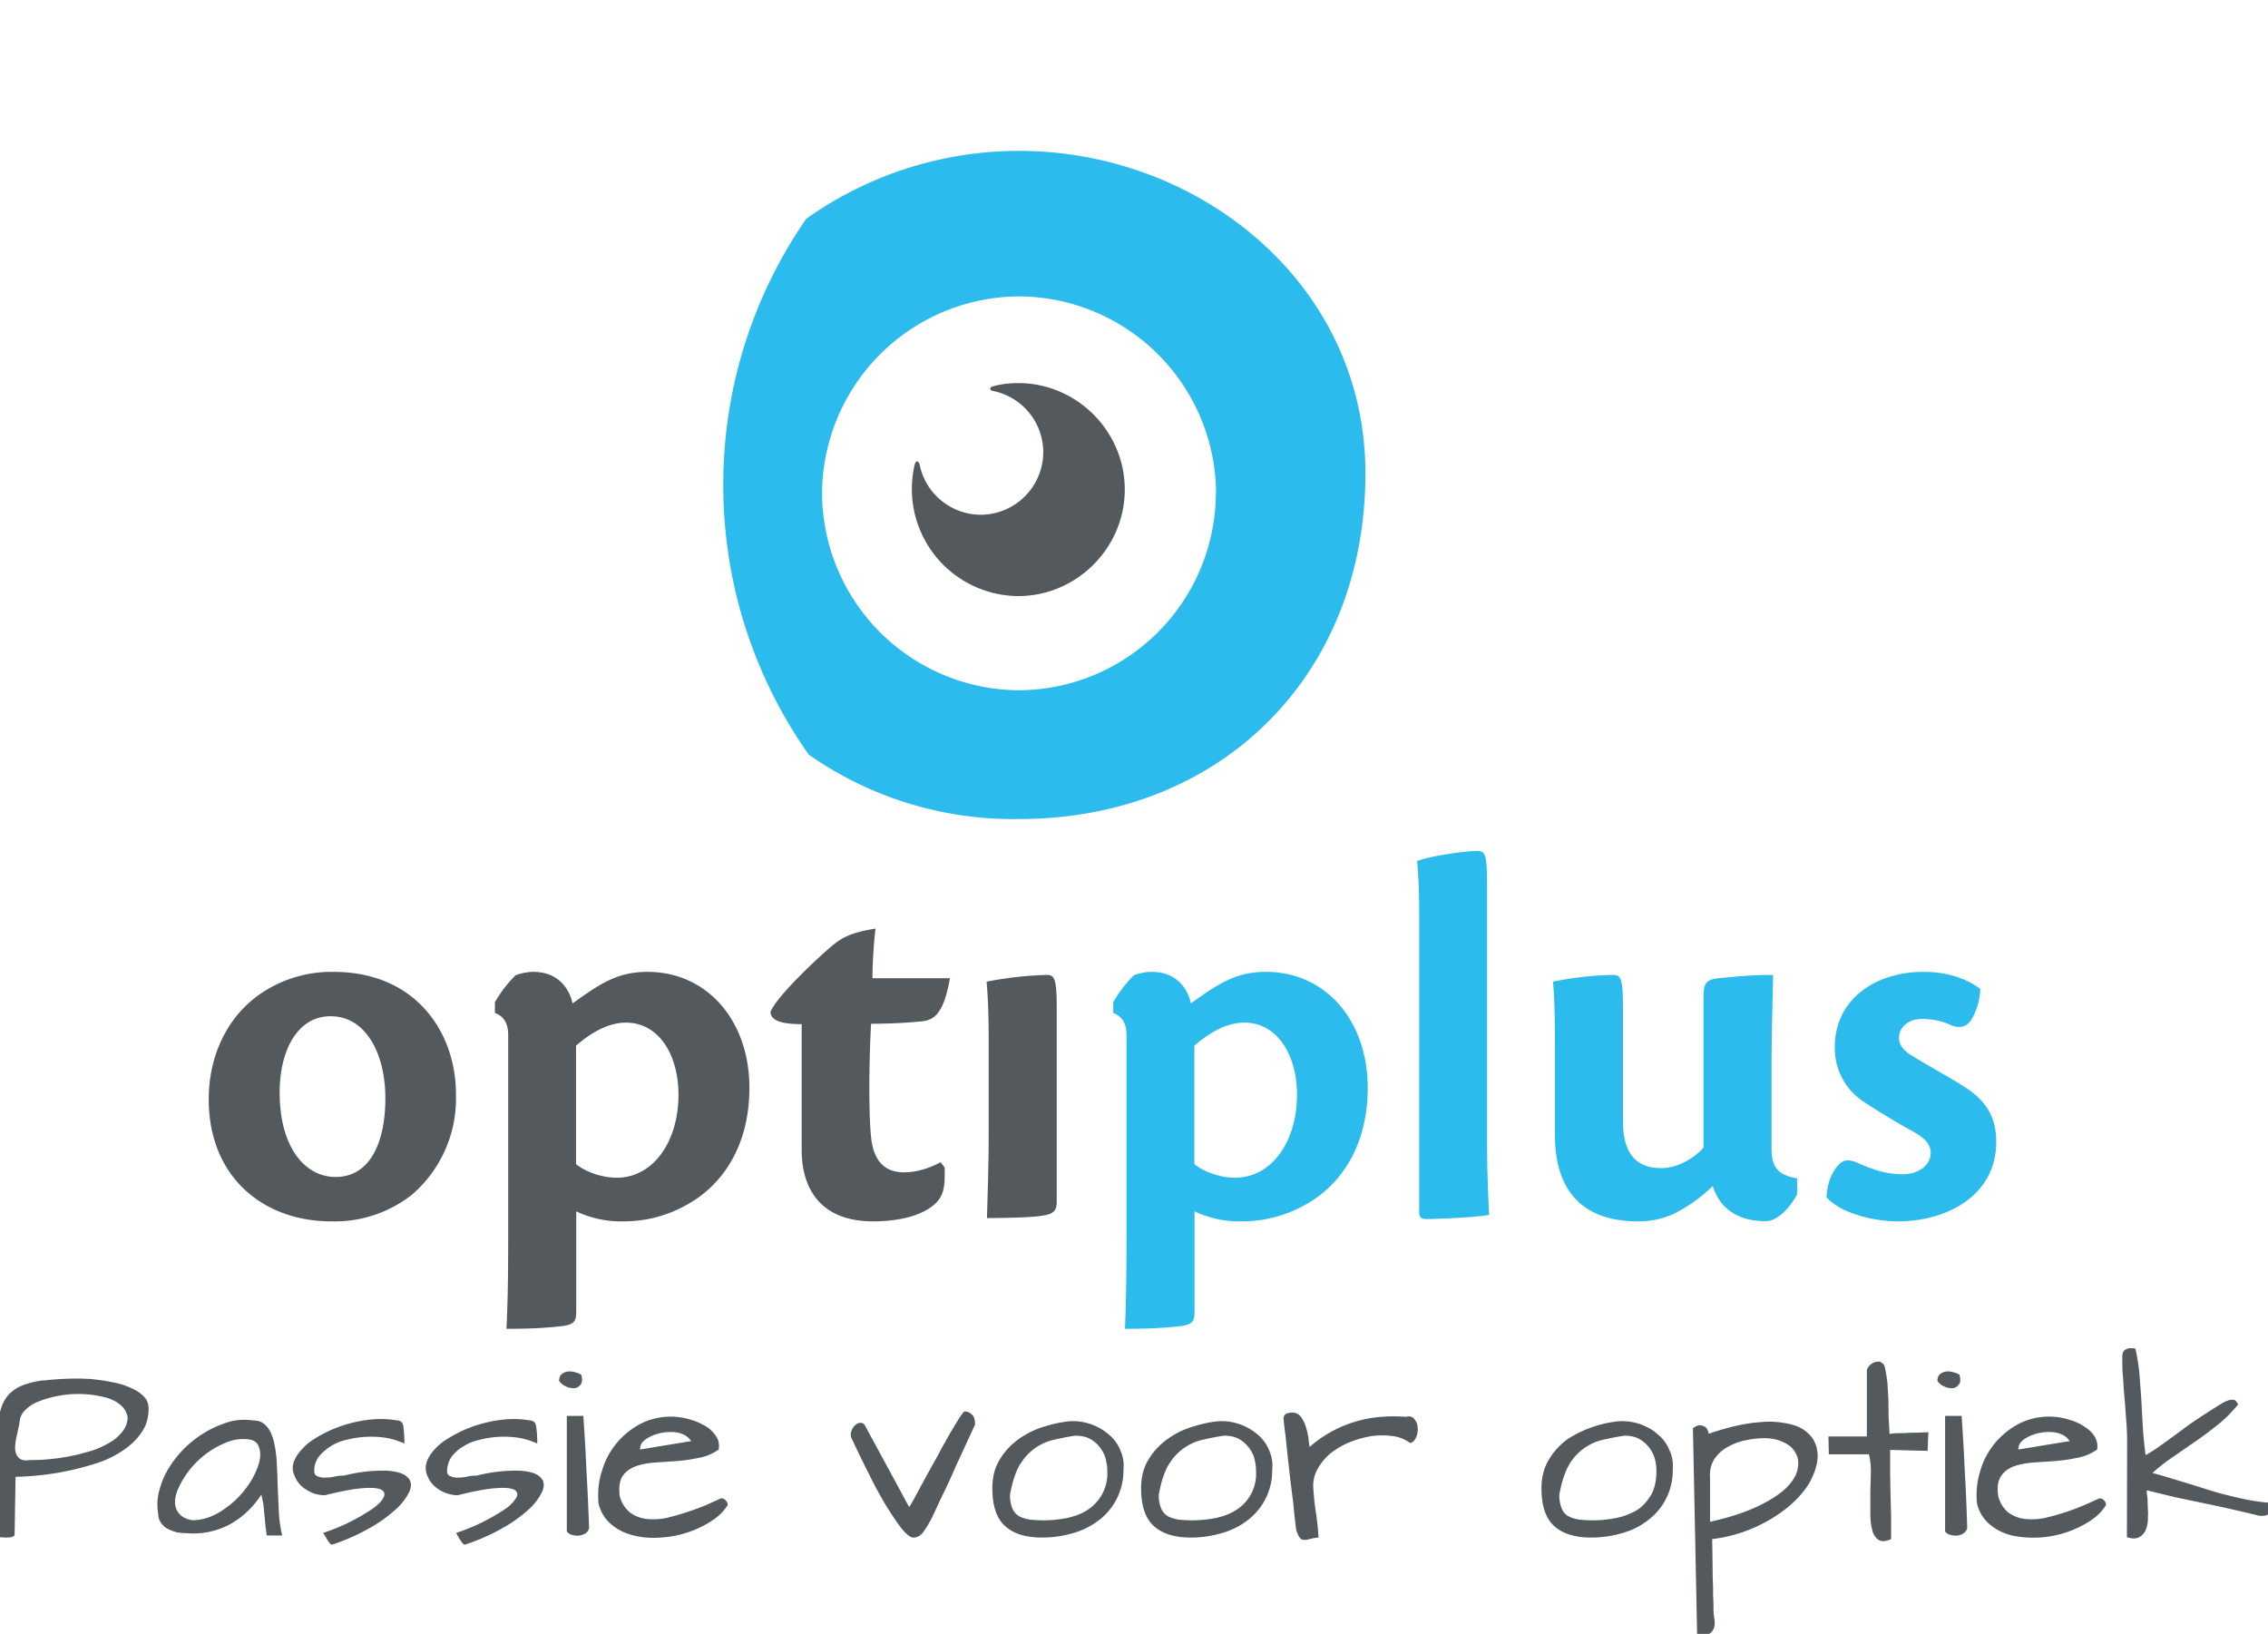
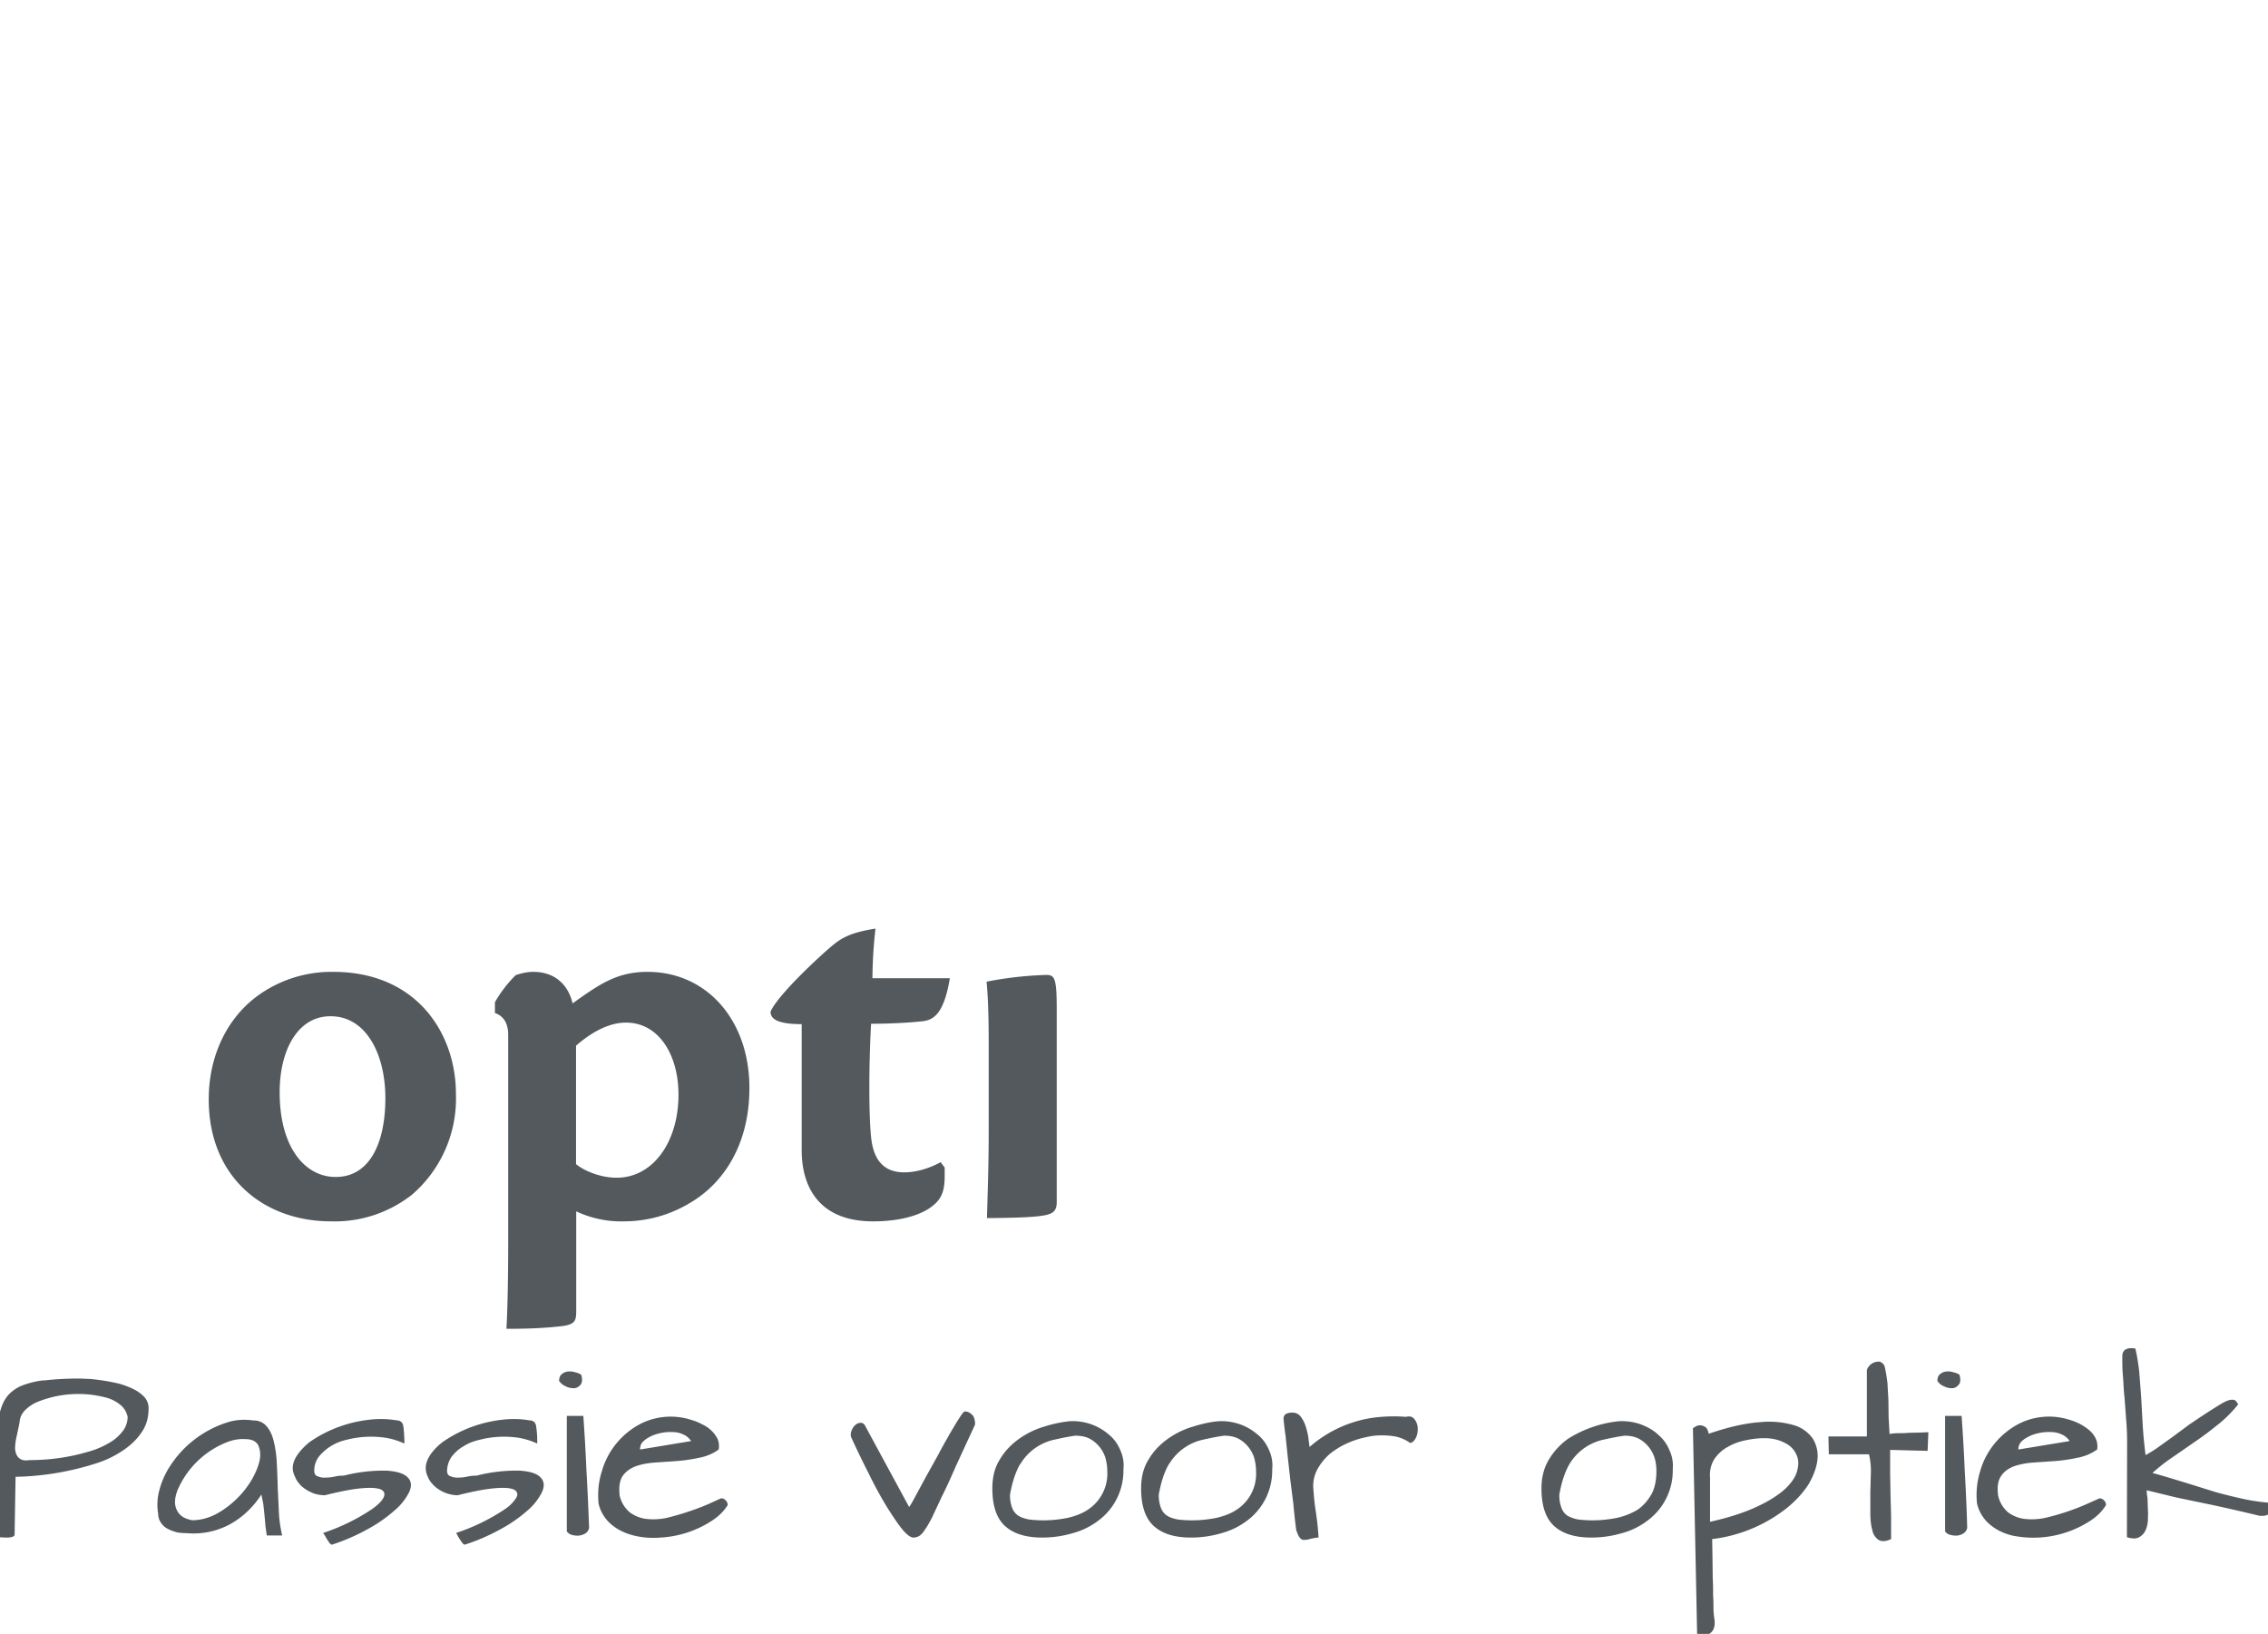
<svg xmlns="http://www.w3.org/2000/svg" width="118" height="85" fill-rule="evenodd" stroke-linejoin="round" stroke-miterlimit="2" clip-rule="evenodd">
-   <path fill="#53595c" fill-rule="nonzero" d="M52.97 19.93c-.44 0-.87.05-1.28.16-.23.05-.22.21-.02.25a3.26 3.26 0 012.61 3.19 3.27 3.27 0 01-3.25 3.25 3.26 3.26 0 01-3.18-2.59c-.04-.2-.2-.3-.27.02a5.57 5.57 0 005.4 6.8c3.03 0 5.54-2.5 5.54-5.54s-2.5-5.54-5.54-5.54h-.01z" />
-   <path fill="#2cbbed" fill-rule="nonzero" d="M63.26 25.67a10.3 10.3 0 01-10.24 10.24 10.3 10.3 0 01-10.25-10.24 10.3 10.3 0 0110.25-10.25 10.3 10.3 0 0110.25 10.25h-.01zm7.78-1.05c0-9.85-8.64-16.77-18.02-16.77a19.1 19.1 0 00-11.07 3.53 24.25 24.25 0 00-4.32 13.85c0 5.22 1.65 10.06 4.45 14.03a18.55 18.55 0 0010.94 3.35c10.46 0 18.02-7.44 18.02-17.99zm-8.89 35.95c.42.35 1.29.7 2.1.7 1.92 0 3.23-1.88 3.23-4.32 0-2.1-1.05-3.75-2.74-3.75-.87 0-1.76.47-2.6 1.2v6.17h.01zm-3.54-6.73c0-.67-.29-1-.69-1.14v-.56c.3-.53.67-1 1.08-1.41.3-.1.6-.17.92-.17 1.3 0 1.88.88 2.04 1.64 1.4-1 2.32-1.64 3.91-1.64 3.08 0 5.29 2.51 5.29 6.04 0 2.92-1.32 4.94-3.08 5.98a6.7 6.7 0 01-3.43.96 5.5 5.5 0 01-2.5-.52v5.18c0 .5-.06.68-.65.78-1 .12-1.9.15-2.97.15.05-1.13.08-2.69.08-4.5v-10.8.01zm15.23-6.1c0-1.65-.06-2.38-.11-2.94.54-.24 2.47-.53 3.1-.53.44 0 .54.14.54 1.82v13.43c0 1.37.06 2.87.11 3.68-.6.14-2.86.22-3.26.22-.27 0-.38-.08-.38-.36V47.74zm7.06 6.44c0-1.73-.05-2.57-.1-3.11 1.02-.21 2.06-.33 3.1-.35.43 0 .54.14.54 1.76v5.86c0 2.04 1.04 2.43 2 2.43.86 0 1.74-.54 2.19-1.07v-7.69c0-.81.08-.97.6-1.1 1.3-.13 2.02-.19 3.02-.19 0 .6-.08 2.6-.08 5.05v4.03c0 1.1.54 1.36 1.33 1.5v.83c-.33.63-.98 1.4-1.64 1.4-1.56 0-2.42-.77-2.75-1.83-.61.6-1.3 1.09-2.07 1.47-.54.23-1.1.37-1.81.37-3.04 0-4.33-1.75-4.33-4.5v-4.86zm19.18-3.62c1.75 0 2.72.71 2.95.89a3.4 3.4 0 01-.48 1.63c-.28.37-.62.44-1.1.23-.4-.19-.91-.3-1.47-.3-.7 0-1.18.45-1.18.98 0 .4.28.72.81 1.01.46.3 1.9 1.09 2.53 1.5 1.3.8 1.72 1.73 1.72 2.91 0 2.74-2.5 4.13-5.12 4.13-1.3 0-3.03-.45-3.71-1.26.02-.7.3-1.34.61-1.66.3-.34.63-.3 1.06-.1.59.26 1.36.57 2.29.57.83 0 1.46-.48 1.46-1.1 0-.46-.27-.77-1-1.17-.7-.38-1.77-1.03-2.4-1.45-1-.61-1.6-1.7-1.59-2.88 0-2.54 2.16-3.93 4.6-3.93h.02z" />
  <path fill="#53595c" fill-rule="nonzero" d="M17.18 52.87c-1.65 0-2.63 1.7-2.63 3.96 0 2.9 1.35 4.41 2.92 4.4 1.76 0 2.58-1.76 2.58-4.1 0-2.3-1.01-4.26-2.84-4.26h-.03zm.16-2.31c4.37 0 6.38 3.24 6.38 6.33a6.6 6.6 0 01-2.27 5.25 6.5 6.5 0 01-4.22 1.4c-3.51 0-6.37-2.29-6.37-6.35 0-2.26.95-4.2 2.51-5.36a6.53 6.53 0 013.94-1.27h.03zm12.64 10.01c.42.35 1.28.7 2.1.7 1.91 0 3.22-1.88 3.22-4.32 0-2.1-1.04-3.75-2.73-3.75-.87 0-1.76.47-2.6 1.2v6.17h.01zm-3.54-6.73c0-.67-.29-1-.69-1.14v-.56c.3-.53.67-1 1.08-1.41.3-.1.6-.17.91-.17 1.31 0 1.88.88 2.05 1.64 1.4-1 2.31-1.64 3.9-1.64 3.08 0 5.3 2.51 5.3 6.04 0 2.92-1.32 4.94-3.09 5.98a6.64 6.64 0 01-3.42.96 5.5 5.5 0 01-2.5-.52v5.18c0 .5-.06.68-.66.78-1 .12-1.89.15-2.97.15.06-1.13.09-2.69.09-4.5v-10.8.01zm22.71 6.89v.44c0 .74-.14 1.15-.55 1.5-.68.6-1.9.87-3.17.87-2.88 0-3.72-1.87-3.72-3.7v-6.56c-1.34 0-1.62-.31-1.62-.65.4-.92 2.77-3.08 3.22-3.44.48-.4.96-.68 2.24-.88-.1.86-.15 1.72-.16 2.58h4.03c-.34 2.03-.95 2.2-1.52 2.25-.58.06-1.54.12-2.58.12-.12 2.2-.12 4.73 0 5.89.13 1.32.77 1.84 1.72 1.84.83 0 1.58-.35 1.9-.53l.2.27h.01zm2.29-6.53c0-1.72-.06-2.59-.11-3.13 1.02-.2 2.07-.32 3.11-.35.42 0 .54.14.54 1.76v10.05c0 .5-.21.65-.86.73-.57.08-1.64.1-2.77.11.03-1.14.09-2.76.09-4.4V54.2zM2.27 71.81a4.4 4.4 0 00-1.26.33c-.3.16-.55.36-.71.61-.17.25-.28.57-.36.96-.07.37-.12.82-.14 1.34-.02.52-.07 1.12-.11 1.8l-.01 1.58.01 1.54h.23l.36.02c.13 0 .24 0 .33-.03.1-.02.15-.07.15-.13l.05-3a14.65 14.65 0 004.16-.69c.52-.16.97-.38 1.38-.65.4-.26.75-.58 1-.95.26-.36.38-.78.38-1.26a.85.85 0 00-.21-.59c-.15-.16-.33-.3-.55-.41a4.49 4.49 0 00-.75-.29c-.5-.12-1-.2-1.51-.25l-.48-.02a15 15 0 00-1.96.1v-.01zm-.97 1.56a2 2 0 01.61-.42 5.66 5.66 0 013.69-.22 2 2 0 01.68.37c.2.17.3.37.36.6 0 .3-.1.58-.3.81-.19.24-.44.44-.74.6-.3.17-.65.32-1.03.42-.98.29-2 .43-3.02.43-.2.03-.37.02-.48-.05a.52.52 0 01-.23-.28.87.87 0 01-.05-.4c.01-.16.03-.31.07-.48l.1-.47c.03-.14.06-.27.07-.39.03-.2.13-.38.27-.52zm12.4 4.88l.05.47.05.52c.01.2.05.4.08.64h.8c-.09-.4-.15-.79-.17-1.19l-.06-1.3a46.9 46.9 0 00-.05-1.3 5.8 5.8 0 00-.16-1.12c-.08-.32-.2-.58-.37-.77a.85.85 0 00-.68-.3c-.4-.06-.8-.05-1.2.05a5.53 5.53 0 00-3.18 2.38c-.24.38-.41.78-.52 1.2-.11.4-.13.81-.06 1.22 0 .19.06.35.15.48.1.13.2.24.36.31.14.08.3.13.47.18.18.03.34.04.49.04a4 4 0 002.28-.47c.66-.37 1.21-.9 1.62-1.54l.1.5zm-.27-3.07c.1.21.14.48.08.78-.06.31-.2.64-.4 1a4.88 4.88 0 01-1.85 1.8c-.4.21-.8.32-1.24.33-.3-.05-.52-.15-.66-.3a.93.93 0 01-.25-.55c-.02-.22.03-.45.12-.7a4.65 4.65 0 012.68-2.55c.3-.1.58-.14.86-.12.33 0 .55.11.66.31zm3.47 4.7l.12.21.13.19c.04.05.09.08.12.08.68-.22 1.31-.5 1.88-.82.5-.27.97-.6 1.4-.98a3 3 0 00.75-.96c.13-.3.1-.56-.09-.74-.19-.2-.54-.31-1.08-.35a8.29 8.29 0 00-2.25.26c-.11 0-.26 0-.43.04-.18.04-.34.06-.51.06a.86.86 0 01-.42-.07c-.12-.04-.17-.14-.17-.29 0-.27.08-.51.24-.73a2.57 2.57 0 011.46-.88c.66-.17 1.35-.2 2.03-.1.34.06.66.16.96.3 0-.42-.03-.73-.06-.92-.03-.19-.16-.29-.37-.29-.4-.07-.8-.08-1.2-.05-1.19.1-2.32.5-3.3 1.18-.25.2-.47.43-.63.66-.16.23-.25.46-.25.7 0 .15.05.31.13.47.06.16.17.3.31.45.15.13.32.25.53.34.2.1.43.14.7.15.87-.22 1.53-.34 2-.37.47-.04.8 0 .96.09.15.1.18.23.09.41-.11.2-.31.39-.61.6-.78.52-1.64.94-2.53 1.23l.09.13zm6.9 0l.13.21.13.19c.05.05.1.08.12.08.69-.22 1.31-.5 1.89-.82.5-.27.97-.6 1.4-.98a3 3 0 00.74-.96c.13-.3.1-.56-.09-.74-.18-.2-.53-.31-1.07-.35a8.28 8.28 0 00-2.26.26c-.11 0-.25 0-.43.04s-.34.06-.5.06a.86.86 0 01-.42-.07c-.13-.04-.18-.14-.18-.29.01-.27.09-.51.24-.73.17-.21.36-.4.62-.54.24-.16.53-.27.85-.34.66-.17 1.35-.2 2.02-.1.34.06.66.16.96.3a5 5 0 00-.06-.92c-.03-.19-.16-.29-.37-.29-.4-.07-.8-.08-1.19-.05-1.19.1-2.32.5-3.3 1.18-.26.2-.48.43-.64.66-.15.23-.24.46-.24.7 0 .15.04.31.12.47.06.16.17.3.32.45a1.86 1.86 0 001.22.49c.87-.22 1.53-.34 2-.37.48-.04.8 0 .96.09.15.1.19.23.09.41a2 2 0 01-.6.6c-.78.52-1.64.94-2.53 1.23l.08.13h-.01zm5.69-6.22v6c.03.07.1.12.2.17a1 1 0 00.37.06c.13 0 .26-.04.37-.1.12-.07.2-.18.22-.31-.04-1.02-.08-2.02-.14-3-.04-1-.1-1.94-.16-2.82h-.86zm-.06-1.54c.15.08.3.1.43.1.14 0 .27-.08.35-.19.08-.1.1-.27.03-.51a.79.79 0 00-.29-.12.9.9 0 00-.38-.05.59.59 0 00-.33.13c-.1.07-.15.2-.15.36.08.12.2.22.34.28zm2.38 7.19c.33.28.72.46 1.15.57.44.11.91.15 1.4.11a5.43 5.43 0 002.67-.87c.37-.24.64-.51.83-.82 0-.1-.04-.18-.1-.24a.3.3 0 00-.25-.11l-.75.34a14.06 14.06 0 01-2.09.68c-.34.07-.7.09-1.04.05a1.8 1.8 0 01-.86-.34 1.6 1.6 0 01-.53-.87c-.05-.44 0-.77.14-1 .16-.24.38-.4.67-.52.27-.1.61-.17.99-.2l1.16-.08c.4-.03.8-.09 1.17-.17.39-.07.73-.22 1.02-.43a.97.97 0 00-.05-.54 1.65 1.65 0 00-.81-.77c-.17-.1-.36-.17-.56-.23a3.48 3.48 0 00-2.58.17c-1 .5-1.76 1.4-2.07 2.48-.18.55-.23 1.1-.18 1.69a2 2 0 00.67 1.1zm3.7-4.7c.19.07.34.2.45.36l-2.66.44c0-.17.05-.33.19-.44.12-.12.27-.2.44-.28.32-.13.66-.2 1.01-.19.2 0 .4.03.57.11zm9.74 2.16c.32.64.63 1.2.92 1.67.3.47.55.85.79 1.14.23.27.42.41.56.41.11 0 .21-.03.3-.08a1 1 0 00.3-.33c.12-.16.24-.38.38-.65l.5-1.07c.22-.43.46-.96.73-1.58l1-2.17c0-.08 0-.16-.02-.23a.56.56 0 00-.08-.22.8.8 0 00-.18-.16.48.48 0 00-.25-.07c-.05 0-.14.11-.28.33-.14.21-.3.49-.5.82-.18.33-.4.7-.6 1.09l-.64 1.15-.53.98c-.16.3-.27.5-.35.6l-2.26-4.17c-.06-.14-.14-.2-.24-.21-.1 0-.2.03-.28.1a.63.63 0 00-.21.3.5.5 0 00-.03.34c.32.7.65 1.38.97 2v.01zm7.04 2.62c.44.4 1.08.6 1.93.6.56 0 1.09-.08 1.6-.23.51-.14.96-.37 1.35-.67.82-.62 1.3-1.6 1.28-2.64a1.9 1.9 0 00-.16-1c-.13-.32-.33-.6-.6-.82a2.87 2.87 0 00-2.07-.69c-.45.05-.9.15-1.33.29-.47.14-.9.36-1.28.63-.4.29-.73.63-.98 1.05-.27.42-.4.92-.4 1.52 0 .91.22 1.56.66 1.96zm.8-3.23a2.74 2.74 0 011.8-1.27c.35-.08.7-.15 1.05-.2.27 0 .51.04.72.14.4.2.71.57.85 1 .06.22.1.46.1.7.05.8-.34 1.57-1.01 2.01-.31.21-.68.34-1.07.43-.66.13-1.33.16-1.99.08-.2-.04-.4-.1-.53-.18a.83.83 0 01-.34-.4 1.82 1.82 0 01-.12-.72c.12-.67.3-1.2.53-1.59h.01zm6.94 3.23c.44.4 1.08.6 1.93.6.56 0 1.09-.08 1.6-.23.51-.14.96-.37 1.35-.67.82-.62 1.3-1.6 1.28-2.64a1.9 1.9 0 00-.16-1c-.13-.32-.33-.6-.6-.82a2.87 2.87 0 00-2.06-.69c-.43.04-.87.14-1.34.29-.47.14-.9.36-1.28.63-.4.29-.73.63-.98 1.05-.27.42-.4.92-.4 1.52 0 .91.22 1.56.66 1.96zm.8-3.23a2.74 2.74 0 011.8-1.27c.35-.08.7-.15 1.05-.2.27 0 .51.04.72.14.4.2.71.57.85 1 .06.22.1.46.1.7.05.8-.33 1.57-1.01 2.01-.31.21-.68.34-1.07.43-.66.13-1.33.16-1.99.08-.2-.04-.4-.1-.53-.18a.83.83 0 01-.34-.4 1.82 1.82 0 01-.12-.72c.12-.67.3-1.2.53-1.59h.01zm6.05-1.51L67 75.8l.14 1.25.15 1.18c.04.46.09.91.15 1.37.07.2.13.34.19.4.06.08.13.11.2.11.08 0 .18 0 .3-.04.12-.03.28-.07.47-.08-.02-.43-.07-.86-.13-1.28-.07-.42-.11-.84-.14-1.27-.03-.36.05-.7.21-1 .17-.31.4-.59.68-.83.3-.23.63-.43 1-.58.38-.16.75-.25 1.14-.32.36-.05.73-.05 1.1 0 .33.04.64.17.91.36.14-.03.23-.13.31-.3.07-.16.09-.32.08-.5a.77.77 0 00-.17-.44c-.1-.13-.24-.17-.44-.12a8.25 8.25 0 00-1.67.04c-1.24.17-2.4.7-3.35 1.53 0-.09-.03-.22-.05-.42-.02-.2-.07-.4-.13-.6a1.7 1.7 0 00-.26-.54.53.53 0 00-.45-.23.8.8 0 00-.32.06c-.09.05-.14.14-.14.27.02.2.05.5.1.83zm13.98 4.74c.44.4 1.08.6 1.93.6.56 0 1.09-.08 1.6-.23a3.8 3.8 0 001.35-.67 3.22 3.22 0 001.29-2.64c.03-.35-.02-.68-.17-1-.13-.32-.33-.6-.6-.82-.24-.23-.55-.4-.92-.54a3 3 0 00-1.14-.15 6.12 6.12 0 00-2.63.92 3.6 3.6 0 00-.97 1.05c-.26.42-.4.92-.4 1.52 0 .91.22 1.56.66 1.96zm.8-3.23a2.74 2.74 0 011.8-1.27c.35-.08.7-.15 1.06-.2.26 0 .5.04.71.14.4.2.71.57.85 1 .07.22.1.46.1.7 0 .5-.09.91-.27 1.23-.2.33-.43.6-.74.8a3.5 3.5 0 01-1.07.41c-.65.13-1.32.16-1.98.08a1.8 1.8 0 01-.54-.18.83.83 0 01-.33-.4 1.82 1.82 0 01-.12-.72c.12-.67.3-1.2.53-1.59zm6.64 8.94c.3.03.54-.02.7-.15.18-.15.24-.38.2-.7a3.98 3.98 0 01-.05-.5c0-.22 0-.48-.02-.75 0-.28 0-.56-.02-.87l-.01-.86-.01-.73-.01-.47a7.75 7.75 0 003.94-1.66c.47-.39.83-.8 1.1-1.23.25-.45.4-.86.44-1.26a1.7 1.7 0 00-.24-1.07 1.82 1.82 0 00-1-.71 4.63 4.63 0 00-1.78-.15c-.73.05-1.62.25-2.64.6-.03-.17-.09-.28-.16-.34a.56.56 0 00-.26-.1.49.49 0 00-.24.05l-.16.1.22 10.8zm4.53-10.05c.3.14.5.34.62.6.13.24.14.52.06.84-.07.31-.28.63-.62.96-.35.32-.83.63-1.47.93-.64.3-1.45.57-2.45.79v-2.32c-.03-.35.06-.7.25-.98.19-.26.42-.47.72-.62.28-.16.6-.27.93-.33.34-.07.65-.1.93-.1.4 0 .73.08 1.03.23zm4.41.61c.06.25.1.54.1.88l-.03 1.08v1.07c0 .36.03.65.1.9.03.2.15.39.31.51.16.11.39.1.67-.03v-1.22l-.03-1.1-.02-1.1v-1.22l1.95.05.04-.97-.47.02-.54.01c-.19.02-.37.02-.54.02-.19 0-.34.02-.47.04l-.05-.88-.01-.9-.05-.88c-.04-.3-.08-.6-.16-.9a.5.5 0 00-.23-.2.65.65 0 00-.68.43v3.46h-2l.02.93h2.09zm3.96-2v6c.03.07.1.12.2.17.13.04.24.06.37.06s.25-.04.36-.1c.12-.07.2-.18.22-.31a94.8 94.8 0 00-.13-3c-.04-1-.1-1.94-.16-2.82h-.86zm-.06-1.54c.15.08.29.1.43.1s.26-.08.34-.19c.1-.1.1-.27.04-.51a.79.79 0 00-.29-.12.9.9 0 00-.38-.05.59.59 0 00-.33.13c-.1.07-.15.2-.15.36.08.12.19.22.34.28zm2.39 7.19c.33.28.71.46 1.14.57a5.43 5.43 0 004.08-.76c.37-.24.63-.51.82-.82a.3.3 0 00-.1-.24.3.3 0 00-.24-.11l-.76.34a12.43 12.43 0 01-2.08.68c-.34.07-.7.09-1.05.05a1.8 1.8 0 01-.86-.34 1.6 1.6 0 01-.52-.87c-.06-.44-.01-.77.14-1 .15-.24.37-.4.66-.52.28-.1.62-.17.99-.2l1.17-.08c.4-.03.79-.09 1.16-.17.39-.07.73-.22 1.03-.43a.97.97 0 00-.06-.54 1.3 1.3 0 00-.32-.44 2.75 2.75 0 00-1.04-.56 3.48 3.48 0 00-2.59.17c-1 .5-1.76 1.4-2.07 2.48-.17.55-.23 1.1-.17 1.69a2 2 0 00.67 1.1zm3.7-4.7c.19.07.34.2.45.36l-2.67.44c0-.17.06-.33.19-.44.12-.12.28-.2.44-.28.32-.13.66-.2 1.01-.19.2 0 .4.03.58.11zm3.43 5.36c.24.08.45.09.6.02a.76.76 0 00.34-.32c.08-.15.13-.33.15-.54 0-.2.02-.4 0-.61l-.02-.59c-.03-.17-.04-.3-.04-.4l1.52.37 1.63.34c.91.19 1.82.4 2.73.62h.1a.7.7 0 00.32-.06.35.35 0 00.16-.13.6.6 0 00.07-.2l.01-.28c-.5-.03-.99-.1-1.47-.2-.5-.11-1-.23-1.5-.37l-1.57-.49c-.54-.16-1.1-.34-1.7-.5.33-.3.7-.59 1.09-.85l1.2-.83c.4-.27.78-.57 1.17-.88.37-.3.7-.64 1-1.01-.06-.09-.1-.16-.15-.2-.04-.03-.1-.04-.18-.04-.1 0-.27.05-.5.18-.58.35-1.14.72-1.7 1.1l-.92.68-.81.58c-.24.16-.43.27-.56.34-.07-.55-.12-1.08-.15-1.59l-.08-1.45-.1-1.3c-.05-.43-.11-.82-.2-1.2l-.12-.02h-.11a.5.5 0 00-.33.1c-.08.07-.12.18-.12.33 0 .37 0 .74.04 1.1.02.35.04.73.08 1.1l.08 1.08c.03.38.05.74.05 1.1l-.01 5.02z" />
</svg>